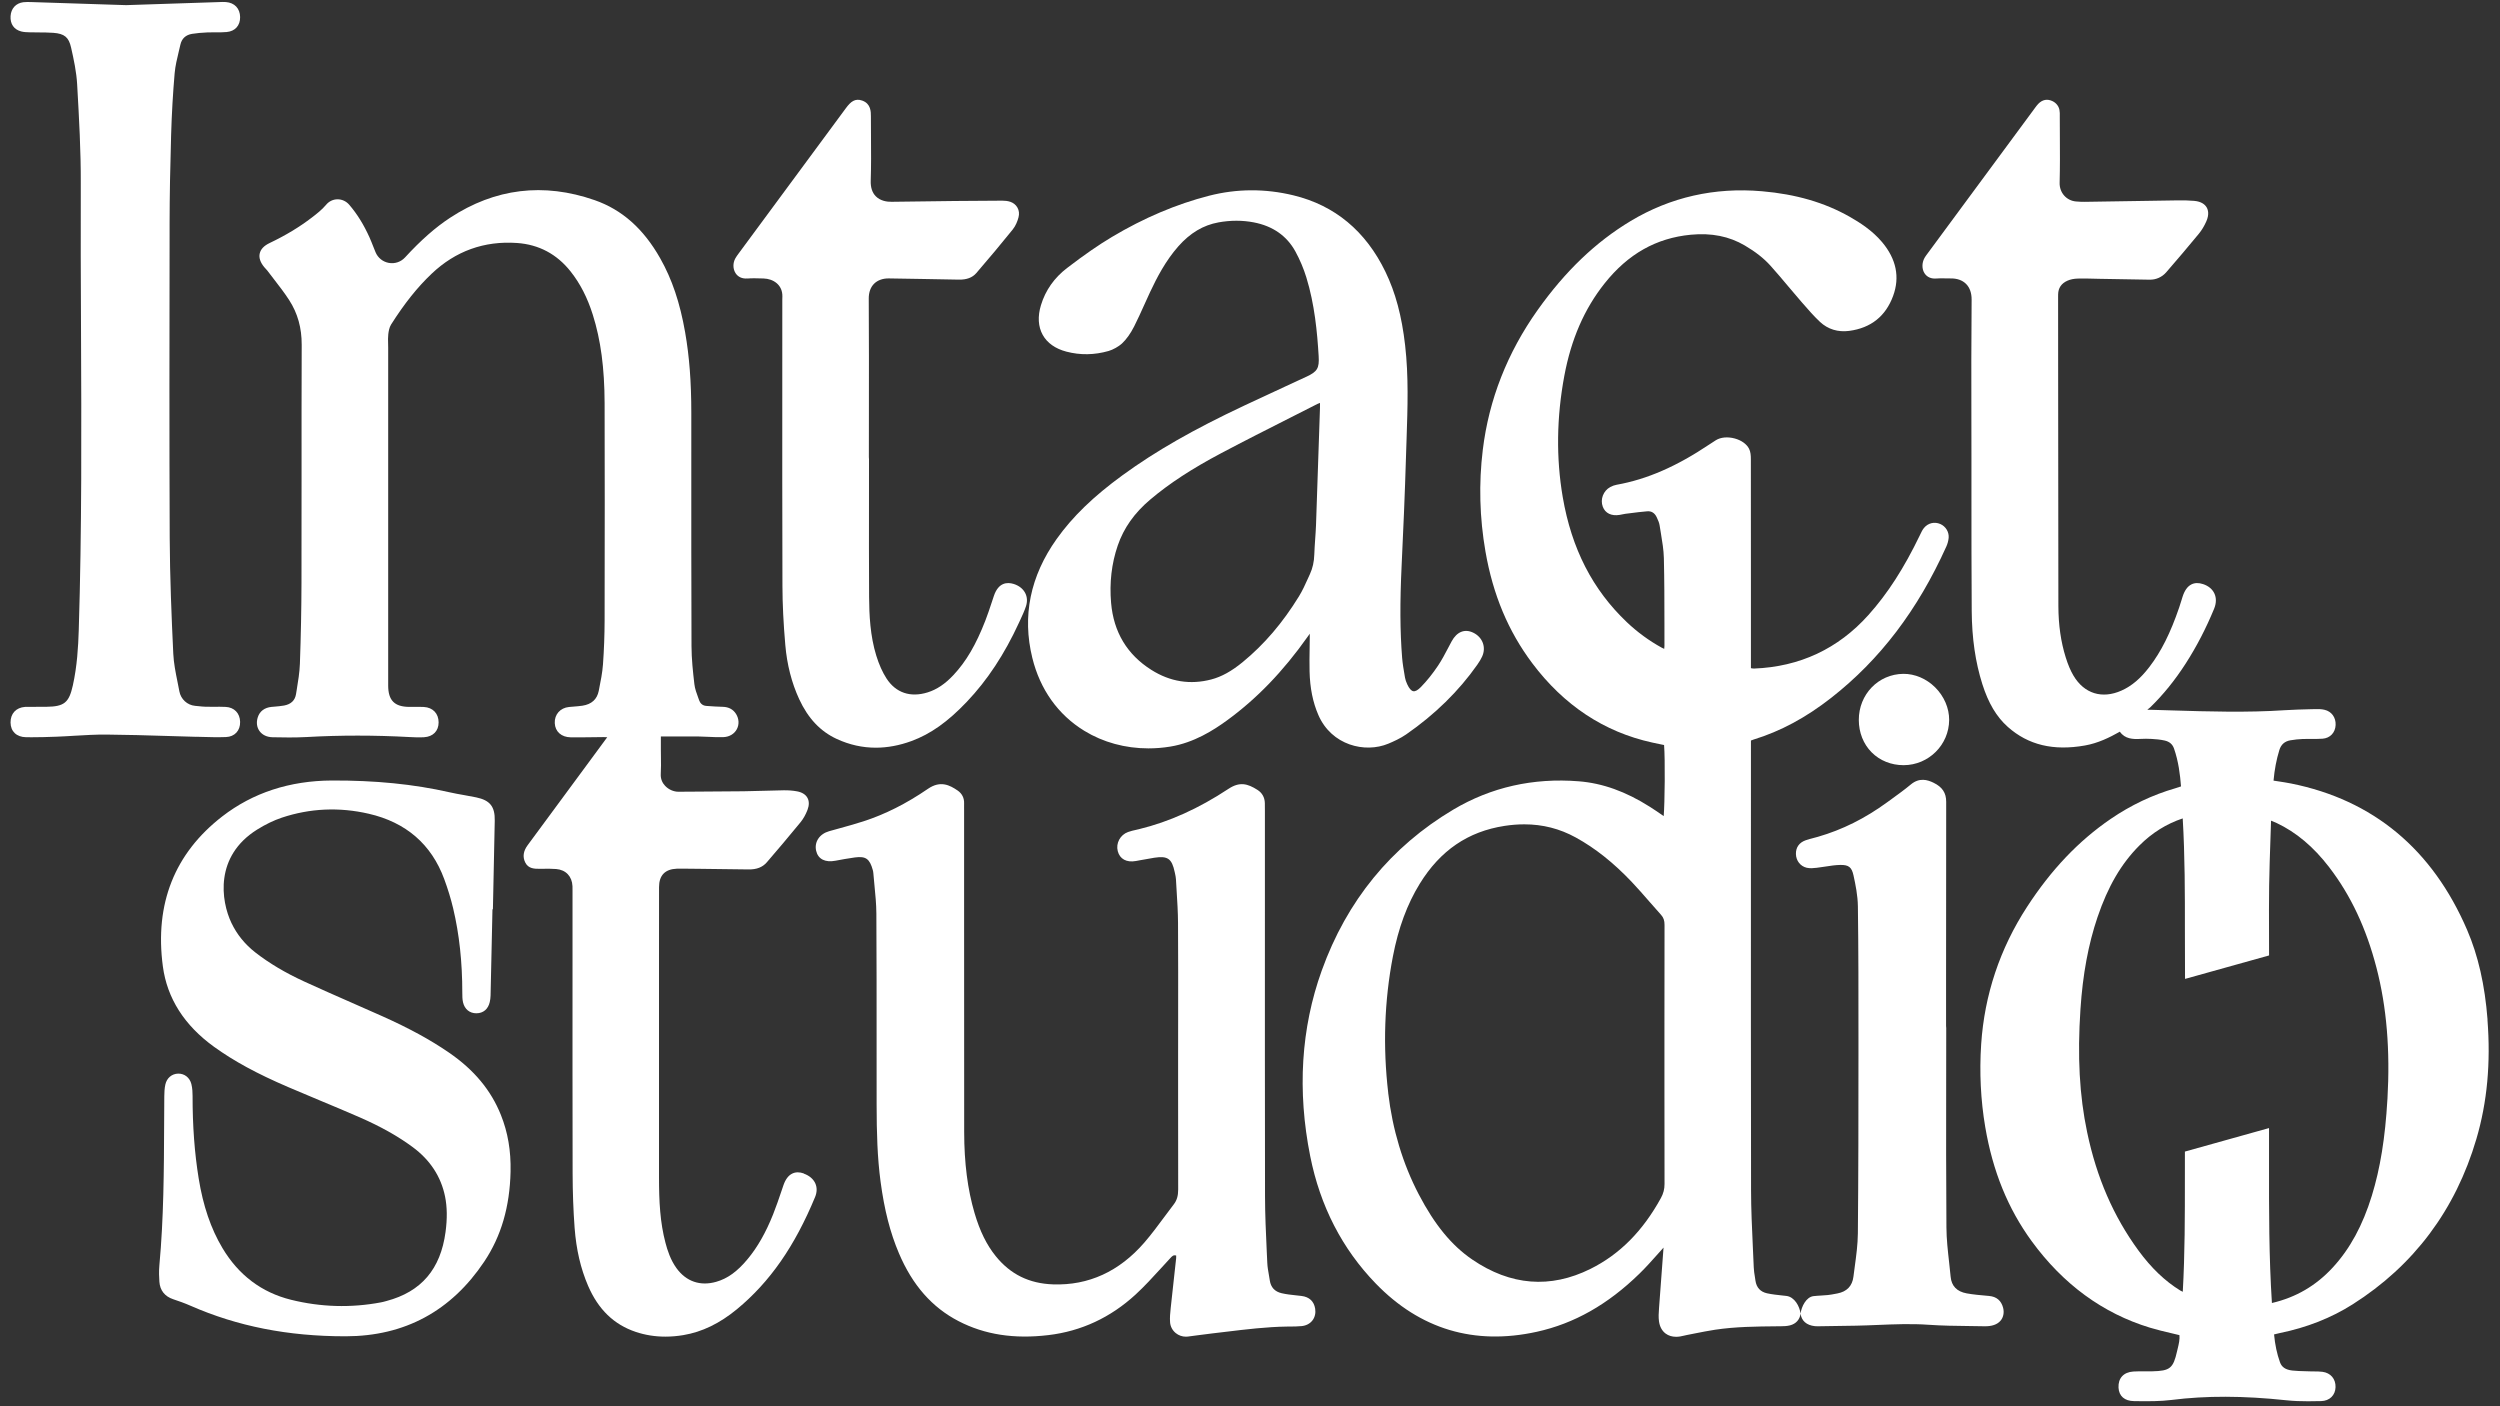
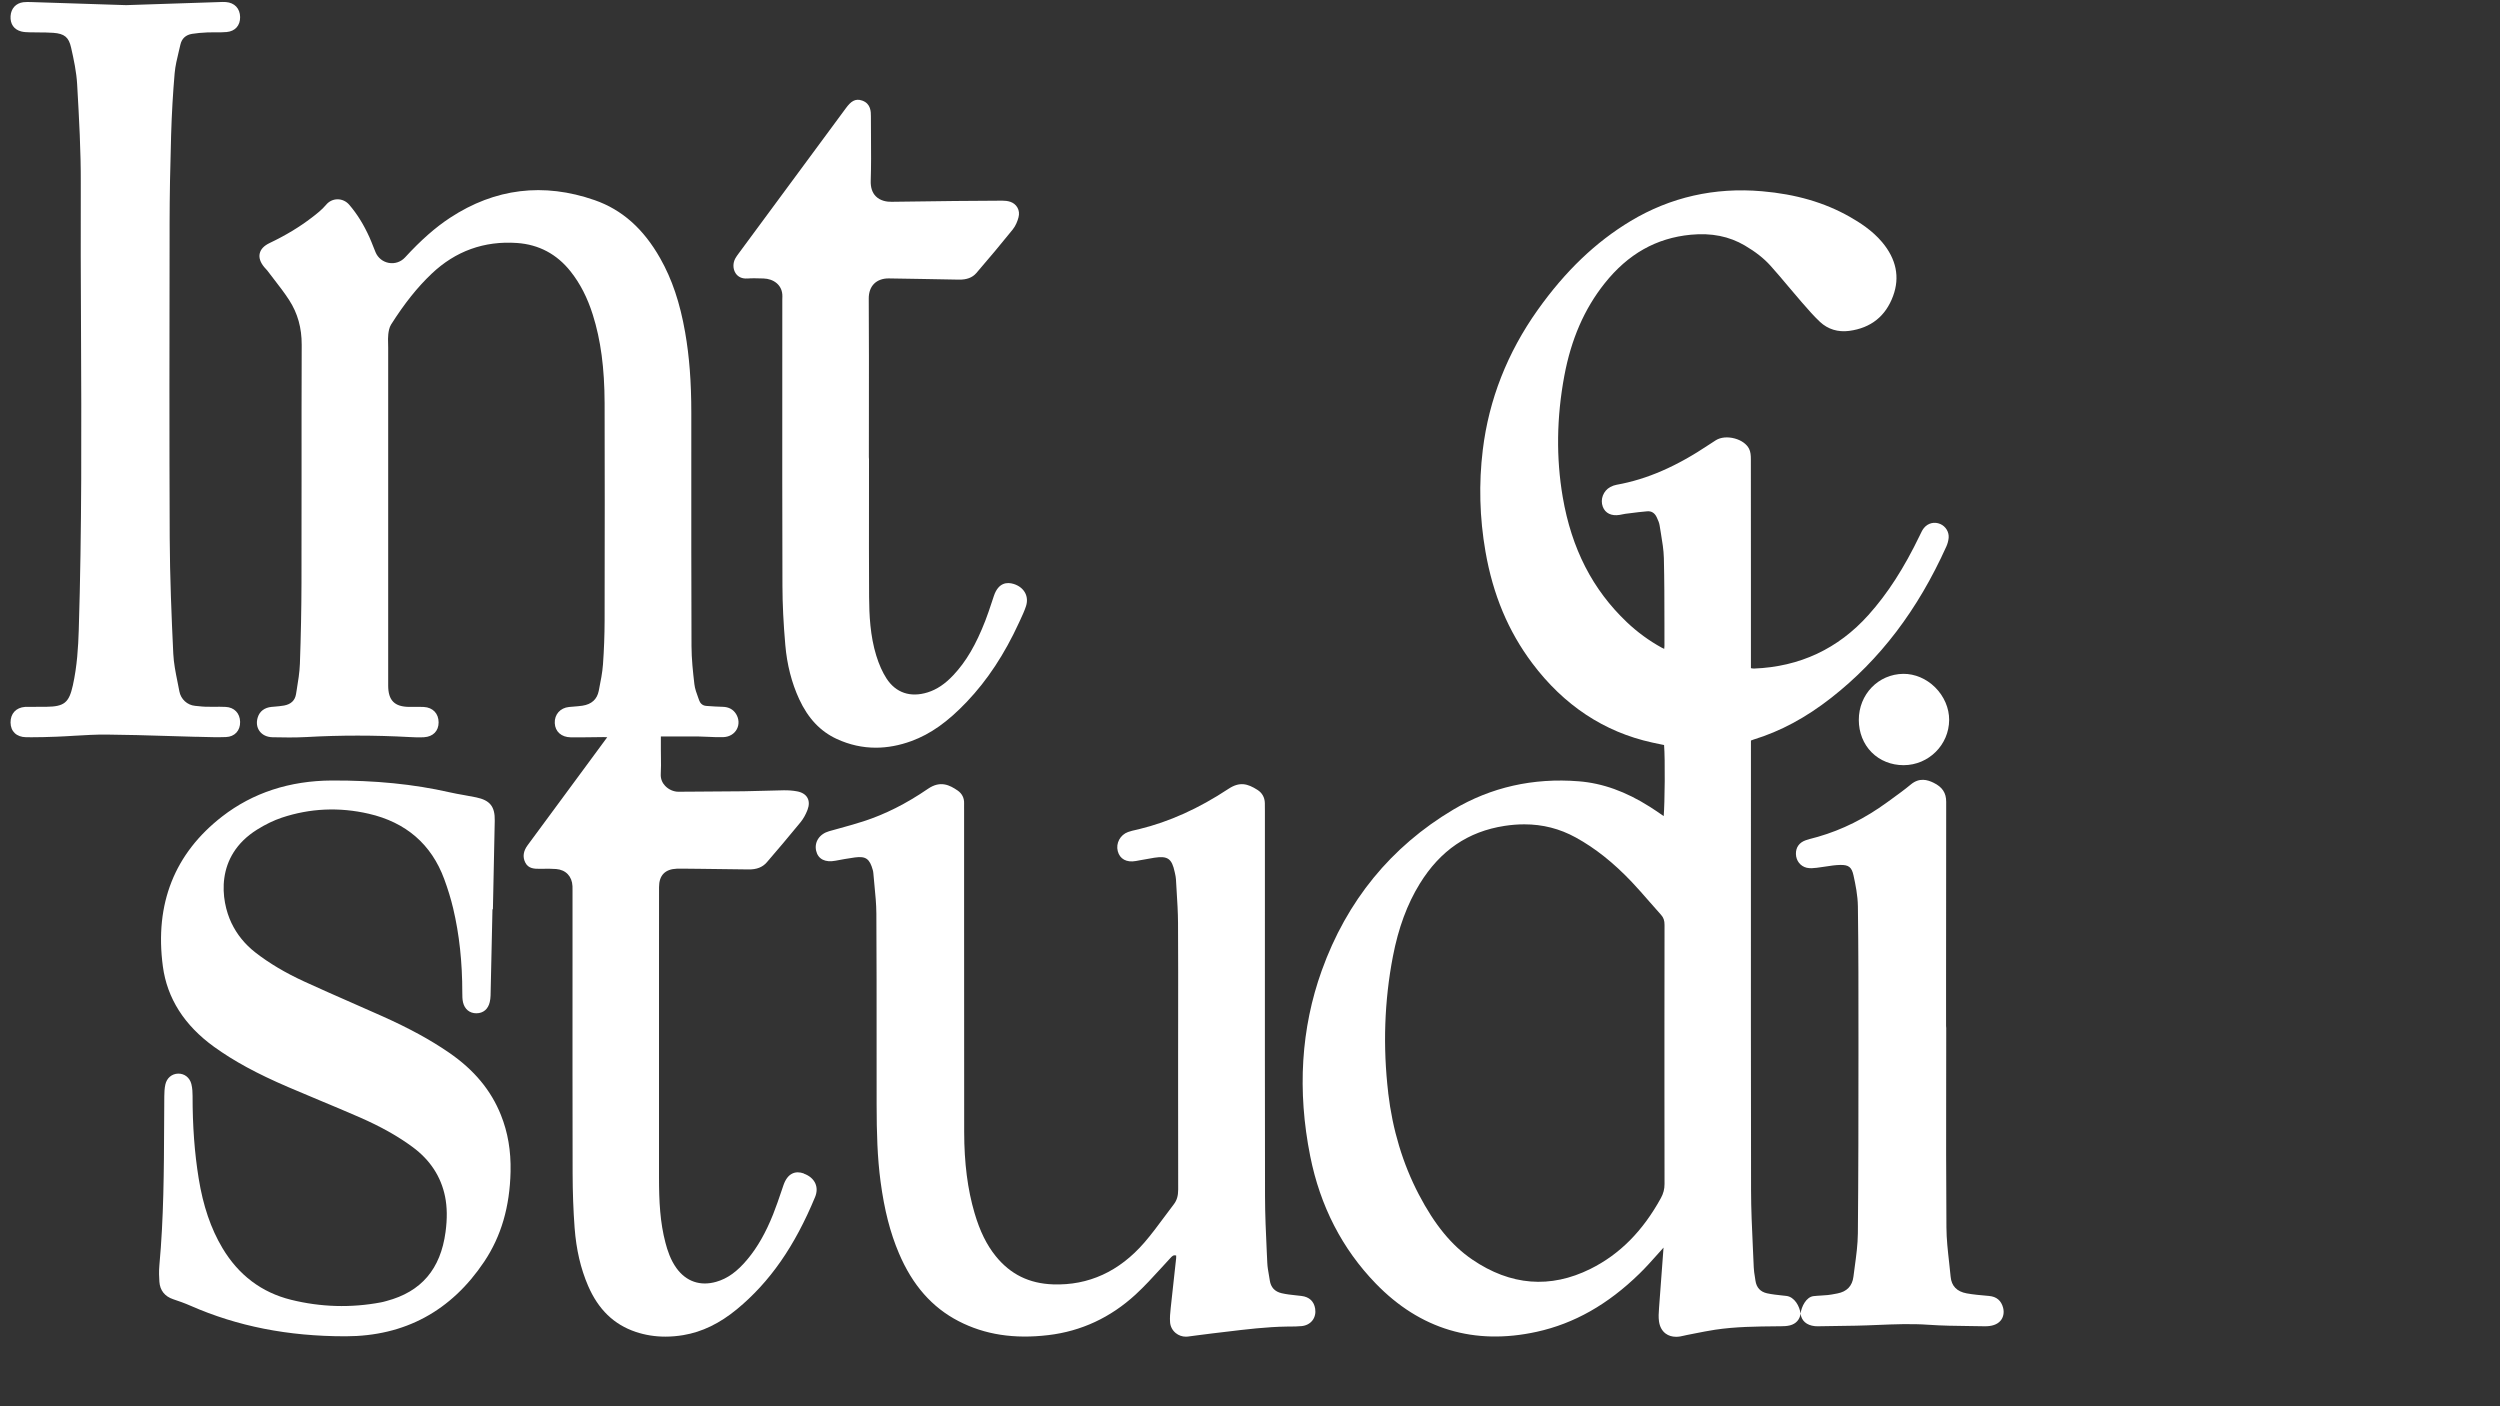
<svg xmlns="http://www.w3.org/2000/svg" fill="none" viewBox="0 0 128 72" height="72" width="128">
  <rect x="0" y="0" width="128" height="72" fill="#333333" stroke="none" />
-   <path fill="white" d="M127.362 52.201C127.225 50.43 126.883 48.929 126.317 47.613C124.539 43.48 121.506 40.957 117.302 40.115C117.079 40.071 116.859 40.037 116.627 40.002C116.553 39.991 116.479 39.98 116.405 39.968C116.455 39.401 116.554 38.887 116.703 38.402C116.791 38.117 116.977 37.954 117.27 37.903C117.483 37.867 117.697 37.843 117.908 37.836C118.048 37.83 118.193 37.832 118.333 37.833C118.524 37.834 118.724 37.836 118.92 37.821C119.301 37.792 119.568 37.511 119.584 37.119C119.6 36.731 119.376 36.425 119.014 36.341C118.854 36.304 118.689 36.302 118.562 36.306L118.301 36.312C117.865 36.323 117.413 36.335 116.969 36.363C115.048 36.49 113.093 36.431 111.201 36.373C110.853 36.362 110.504 36.352 110.156 36.342C110.133 36.342 110.111 36.342 110.087 36.343C110.034 36.346 109.989 36.347 109.943 36.327C109.994 36.296 110.045 36.262 110.091 36.217C110.762 35.565 111.356 34.83 111.909 33.971C112.467 33.103 112.955 32.16 113.362 31.169C113.478 30.887 113.483 30.616 113.377 30.387C113.273 30.163 113.072 29.996 112.793 29.905C112.566 29.83 112.365 29.837 112.196 29.924C111.994 30.028 111.846 30.239 111.743 30.568C111.727 30.62 111.711 30.671 111.695 30.723C111.656 30.849 111.616 30.978 111.574 31.103C111.124 32.419 110.652 33.36 110.045 34.153C109.595 34.74 109.144 35.122 108.624 35.356C107.63 35.801 106.71 35.517 106.163 34.594C106.014 34.344 105.884 34.039 105.766 33.661C105.515 32.861 105.392 31.997 105.389 31.019C105.38 27.057 105.378 23.03 105.377 19.135C105.377 17.822 105.376 16.508 105.375 15.194C105.375 15.172 105.375 15.149 105.376 15.127V15.079C105.38 14.746 105.542 14.508 105.859 14.369C106.002 14.306 106.183 14.269 106.379 14.263C106.638 14.254 106.904 14.261 107.161 14.268C107.274 14.271 107.386 14.275 107.498 14.276L108.27 14.289C108.867 14.298 109.463 14.308 110.059 14.32C110.389 14.326 110.694 14.189 110.907 13.945C111.494 13.27 112.059 12.602 112.587 11.96C112.73 11.786 112.856 11.577 112.962 11.338C113.119 10.983 113.058 10.748 112.979 10.615C112.899 10.482 112.724 10.316 112.338 10.284C112.085 10.263 111.815 10.255 111.513 10.259C110.604 10.272 109.696 10.287 108.787 10.302C108.106 10.312 107.424 10.324 106.743 10.334C106.61 10.336 106.467 10.33 106.29 10.315C105.799 10.272 105.439 9.861 105.453 9.358C105.474 8.565 105.47 7.76 105.465 6.981C105.464 6.66 105.461 6.34 105.461 6.019C105.461 5.993 105.461 5.968 105.461 5.943C105.463 5.841 105.465 5.736 105.444 5.63C105.409 5.439 105.278 5.272 105.095 5.182C104.827 5.05 104.572 5.097 104.359 5.317C104.293 5.385 104.239 5.46 104.185 5.533L104.157 5.572C102.337 8.036 100.519 10.501 98.7 12.967L98.669 13.009C98.624 13.069 98.577 13.132 98.537 13.202C98.395 13.455 98.394 13.773 98.536 13.992C98.663 14.188 98.88 14.284 99.147 14.259C99.293 14.246 99.44 14.249 99.595 14.253C99.686 14.255 99.781 14.258 99.875 14.256C100.2 14.251 100.472 14.347 100.661 14.535C100.851 14.723 100.95 15.003 100.947 15.343C100.927 17.383 100.931 19.457 100.935 21.463C100.936 22.112 100.937 22.763 100.938 23.412C100.938 24.028 100.938 24.643 100.938 25.26C100.938 27.235 100.938 29.278 100.952 31.287C100.962 32.681 101.14 33.904 101.496 35.028C101.807 36.006 102.222 36.703 102.802 37.219C103.844 38.145 105.136 38.455 106.749 38.169C107.417 38.051 108.003 37.764 108.537 37.462C108.797 37.84 109.213 37.853 109.589 37.832C109.778 37.821 109.973 37.822 110.167 37.833C110.37 37.845 110.607 37.864 110.83 37.915C111.075 37.97 111.231 38.103 111.308 38.321C111.539 38.98 111.622 39.667 111.668 40.264C111.652 40.269 111.637 40.274 111.62 40.28C111.536 40.309 111.457 40.337 111.378 40.359C110.215 40.694 109.101 41.223 108.068 41.929C106.424 43.053 105.024 44.525 103.787 46.428C102.395 48.568 101.604 50.936 101.436 53.463C101.341 54.9 101.411 56.327 101.644 57.702C102.029 59.969 102.806 61.881 104.022 63.548C105.632 65.755 107.669 67.244 110.074 67.976C110.43 68.085 110.8 68.172 111.157 68.256C111.301 68.289 111.444 68.323 111.588 68.359C111.609 68.583 111.557 68.804 111.501 69.036C111.488 69.086 111.477 69.136 111.465 69.186C111.27 70.057 111.104 70.191 110.2 70.211C110.077 70.213 109.952 70.212 109.83 70.212C109.633 70.21 109.428 70.209 109.225 70.222C108.726 70.256 108.444 70.565 108.468 71.049C108.491 71.482 108.781 71.733 109.265 71.737L109.415 71.739C109.997 71.745 110.599 71.751 111.188 71.677C112.948 71.455 114.865 71.46 117.05 71.693C117.424 71.734 117.804 71.745 118.168 71.745C118.401 71.745 118.627 71.74 118.842 71.736C119.272 71.727 119.569 71.44 119.58 71.022C119.591 70.6 119.329 70.292 118.912 70.237C118.771 70.219 118.628 70.218 118.49 70.217C118.421 70.217 118.351 70.217 118.282 70.214C118.194 70.211 118.107 70.209 118.018 70.206C117.802 70.201 117.577 70.195 117.362 70.171C117.02 70.13 116.826 70 116.735 69.748C116.582 69.324 116.482 68.856 116.432 68.323C116.446 68.32 116.459 68.316 116.473 68.313C116.56 68.291 116.643 68.27 116.724 68.253C118.106 67.972 119.362 67.477 120.456 66.782C123.594 64.792 125.725 61.942 126.792 58.312C127.345 56.429 127.53 54.431 127.358 52.206L127.362 52.201ZM122.235 56.288C122.123 58.252 121.869 59.819 121.438 61.22C120.97 62.74 120.318 63.94 119.444 64.889C118.58 65.828 117.558 66.425 116.322 66.714C116.169 64.34 116.172 62.022 116.174 59.57C116.174 59.018 116.176 58.465 116.174 57.91V57.757L111.867 58.961V59.049C111.866 59.477 111.866 59.905 111.866 60.333C111.866 62.23 111.868 64.189 111.758 66.139C111.71 66.118 111.668 66.098 111.632 66.076C110.843 65.589 110.143 64.919 109.491 64.029C108.209 62.277 107.349 60.296 106.862 57.972C106.467 56.094 106.359 54.093 106.519 51.676C106.637 49.887 106.923 48.344 107.393 46.958C107.928 45.382 108.609 44.217 109.537 43.289C110.185 42.641 110.912 42.186 111.755 41.902C111.869 43.828 111.868 45.779 111.867 47.666C111.867 48.419 111.867 49.198 111.873 49.968L111.875 50.12L116.176 48.919V48.831C116.176 48.474 116.175 48.12 116.174 47.764C116.171 46.971 116.169 46.151 116.18 45.345C116.192 44.553 116.219 43.773 116.247 42.948C116.257 42.642 116.268 42.332 116.278 42.018C116.287 42.022 116.296 42.025 116.304 42.029C116.406 42.07 116.486 42.102 116.564 42.138C117.572 42.616 118.452 43.357 119.255 44.403C120.359 45.842 121.151 47.525 121.676 49.55C122.198 51.56 122.381 53.763 122.237 56.284L122.235 56.288Z" />
  <path fill="white" d="M41.154 60.08C40.932 60.002 40.734 60.004 40.564 60.087C40.366 60.182 40.214 60.385 40.11 60.69C40.079 60.781 40.048 60.873 40.017 60.964C39.881 61.366 39.74 61.782 39.581 62.18C39.21 63.108 38.785 63.856 38.28 64.463C37.749 65.104 37.25 65.464 36.665 65.63C35.852 65.861 35.131 65.613 34.637 64.931C34.327 64.504 34.171 64.011 34.071 63.628C33.797 62.587 33.741 61.533 33.741 60.273V49.237C33.741 47.965 33.74 46.691 33.743 45.418C33.744 44.817 34.05 44.501 34.653 44.477C34.798 44.472 34.947 44.474 35.093 44.476L35.863 44.484C36.672 44.493 37.509 44.502 38.331 44.515C38.741 44.52 39.043 44.403 39.26 44.151C39.773 43.554 40.379 42.845 40.984 42.103C41.127 41.929 41.251 41.709 41.344 41.467C41.435 41.228 41.434 41.013 41.339 40.846C41.244 40.676 41.059 40.562 40.804 40.516C40.594 40.477 40.366 40.46 40.126 40.463C39.792 40.468 39.454 40.478 39.126 40.488C38.78 40.498 38.422 40.509 38.072 40.513C37.272 40.523 36.459 40.527 35.674 40.531C35.361 40.533 35.049 40.534 34.736 40.537H34.732C34.489 40.537 34.231 40.423 34.056 40.237C33.944 40.119 33.813 39.917 33.831 39.624C33.848 39.335 33.845 39.042 33.84 38.758C33.838 38.631 33.836 38.503 33.836 38.376V37.707C34.018 37.707 34.196 37.707 34.37 37.706C34.853 37.705 35.308 37.705 35.766 37.708C35.931 37.71 36.1 37.718 36.264 37.726C36.521 37.739 36.787 37.751 37.05 37.74C37.346 37.727 37.599 37.575 37.727 37.332C37.853 37.092 37.839 36.803 37.687 36.557C37.541 36.321 37.311 36.196 37.004 36.189C36.753 36.182 36.484 36.168 36.161 36.143C35.939 36.126 35.842 35.979 35.798 35.859C35.783 35.817 35.768 35.775 35.752 35.732C35.668 35.503 35.58 35.267 35.553 35.035C35.479 34.406 35.407 33.737 35.405 33.079C35.392 29.765 35.394 26.396 35.395 23.138V21.133C35.395 19.559 35.295 18.252 35.08 17.021C34.815 15.5 34.408 14.293 33.8 13.221C32.943 11.707 31.845 10.735 30.445 10.247C27.832 9.337 25.344 9.641 23.047 11.148C22.29 11.645 21.556 12.291 20.738 13.18C20.527 13.41 20.218 13.515 19.911 13.461C19.604 13.407 19.348 13.203 19.228 12.914C19.187 12.816 19.148 12.717 19.109 12.618C19.049 12.467 18.988 12.31 18.92 12.158C18.627 11.506 18.289 10.96 17.885 10.488C17.731 10.307 17.513 10.204 17.285 10.204H17.278C17.054 10.206 16.842 10.308 16.697 10.484C16.486 10.739 16.199 10.96 15.968 11.137C15.334 11.624 14.625 12.052 13.803 12.444C13.515 12.581 13.345 12.762 13.297 12.981C13.249 13.2 13.328 13.436 13.533 13.682C13.556 13.711 13.582 13.738 13.608 13.765C13.636 13.794 13.664 13.822 13.685 13.851C13.796 14 13.91 14.147 14.024 14.294C14.292 14.64 14.569 14.998 14.808 15.369C15.241 16.04 15.45 16.788 15.447 17.657C15.438 19.896 15.439 22.173 15.44 24.375C15.44 26.165 15.44 28.016 15.436 29.837C15.433 31.169 15.406 32.564 15.355 33.981C15.339 34.428 15.263 34.885 15.191 35.326L15.156 35.54C15.104 35.862 14.899 36.057 14.547 36.123C14.385 36.152 14.213 36.167 14.048 36.181C14 36.185 13.952 36.189 13.904 36.193C13.545 36.227 13.293 36.418 13.196 36.732C13.116 36.99 13.148 37.237 13.286 37.429C13.428 37.628 13.665 37.74 13.953 37.747C14.484 37.759 15.102 37.769 15.707 37.736C17.419 37.639 19.188 37.64 20.965 37.737C21.192 37.749 21.456 37.762 21.715 37.746C22.172 37.717 22.457 37.427 22.457 36.989C22.458 36.532 22.162 36.222 21.701 36.197C21.535 36.189 21.367 36.19 21.206 36.192C21.123 36.193 21.041 36.193 20.959 36.193C20.199 36.189 19.875 35.861 19.875 35.097V17.798C19.875 17.728 19.873 17.656 19.871 17.585C19.867 17.421 19.862 17.267 19.88 17.115C19.896 16.972 19.93 16.765 20.022 16.619C20.708 15.537 21.369 14.708 22.104 14.011C23.325 12.853 24.794 12.324 26.473 12.441C27.586 12.519 28.508 13.008 29.211 13.894C29.704 14.515 30.077 15.242 30.353 16.12C30.759 17.407 30.95 18.843 30.956 20.64C30.965 23.836 30.965 27.269 30.956 31.772C30.954 32.522 30.926 33.276 30.873 34.011C30.842 34.442 30.754 34.881 30.669 35.305L30.656 35.372C30.57 35.805 30.289 36.061 29.819 36.132C29.671 36.154 29.517 36.166 29.368 36.178C29.29 36.184 29.211 36.19 29.133 36.198C28.685 36.242 28.385 36.58 28.404 37.022C28.422 37.459 28.744 37.745 29.223 37.751C29.587 37.756 29.955 37.751 30.312 37.746C30.506 37.743 30.699 37.74 30.892 37.739C30.956 37.739 31.019 37.742 31.091 37.746C31.091 37.746 31.089 37.748 31.088 37.749C30.752 38.208 30.414 38.665 30.076 39.123L29.125 40.413C28.423 41.366 27.72 42.32 27.016 43.273C26.794 43.573 26.751 43.869 26.889 44.153C27.049 44.484 27.369 44.483 27.631 44.483C27.698 44.483 27.766 44.482 27.832 44.481C28.044 44.479 28.263 44.477 28.474 44.494C28.97 44.533 29.29 44.87 29.311 45.373C29.314 45.451 29.313 45.533 29.313 45.612C29.313 45.647 29.313 45.683 29.313 45.718C29.313 46.963 29.313 48.209 29.313 49.454C29.312 52.933 29.31 56.53 29.318 60.069C29.32 61.043 29.355 61.984 29.42 62.865C29.504 63.98 29.73 64.951 30.11 65.833C30.634 67.047 31.434 67.82 32.555 68.195C33.036 68.356 33.543 68.436 34.068 68.436C34.368 68.436 34.674 68.41 34.986 68.358C35.946 68.197 36.845 67.762 37.732 67.031C39.414 65.642 40.686 63.817 41.733 61.286C41.834 61.042 41.838 60.801 41.744 60.59C41.644 60.366 41.435 60.188 41.154 60.089L41.154 60.08Z" />
  <path fill="white" d="M66.639 66.353C66.549 66.343 66.459 66.333 66.369 66.323C66.119 66.297 65.861 66.269 65.617 66.212C65.27 66.131 65.066 65.912 65.014 65.562C65 65.467 64.983 65.373 64.967 65.278C64.931 65.073 64.893 64.861 64.885 64.655C64.876 64.463 64.868 64.271 64.858 64.078C64.815 63.151 64.771 62.192 64.769 61.251C64.761 56.387 64.762 51.443 64.763 46.661C64.763 44.957 64.763 43.252 64.763 41.548V41.53C64.763 41.393 64.763 41.256 64.76 41.119C64.753 40.828 64.622 40.593 64.379 40.44C63.876 40.121 63.472 40.01 62.898 40.389C61.363 41.401 59.869 42.074 58.33 42.45C58.279 42.462 58.228 42.474 58.176 42.486C58.037 42.517 57.894 42.549 57.756 42.599C57.355 42.743 57.124 43.173 57.229 43.578C57.333 43.982 57.68 44.171 58.157 44.084L58.355 44.047C58.601 44.002 58.856 43.954 59.107 43.915C59.786 43.812 59.999 43.962 60.144 44.646L60.159 44.714C60.181 44.816 60.202 44.913 60.208 45.01C60.218 45.207 60.231 45.405 60.243 45.603C60.277 46.143 60.312 46.702 60.315 47.25C60.325 48.926 60.323 50.631 60.321 52.279C60.321 52.929 60.319 53.579 60.319 54.23V55.853C60.319 57.507 60.318 59.218 60.323 60.902C60.324 61.224 60.255 61.459 60.097 61.663C59.929 61.881 59.762 62.106 59.601 62.324C59.279 62.759 58.946 63.208 58.589 63.621C57.307 65.101 55.734 65.822 53.919 65.76C52.693 65.718 51.732 65.245 50.981 64.314C50.513 63.734 50.169 63.033 49.897 62.108C49.542 60.902 49.368 59.547 49.366 57.965C49.36 53.964 49.361 49.895 49.362 45.961C49.362 44.467 49.362 42.974 49.362 41.48C49.362 41.443 49.362 41.404 49.361 41.366C49.361 41.29 49.36 41.211 49.362 41.135C49.372 40.858 49.256 40.628 49.027 40.472C48.63 40.201 48.152 39.948 47.512 40.387C46.401 41.148 45.315 41.695 44.195 42.056C43.786 42.188 43.363 42.305 42.953 42.418C42.786 42.464 42.617 42.511 42.45 42.558C41.956 42.698 41.683 43.111 41.787 43.562C41.885 43.987 42.247 44.172 42.782 44.068C43.054 44.016 43.411 43.95 43.769 43.901C44.33 43.827 44.528 43.967 44.689 44.553C44.702 44.598 44.71 44.647 44.715 44.703C44.732 44.91 44.752 45.121 44.772 45.324C44.819 45.799 44.867 46.29 44.87 46.77C44.883 49.051 44.883 51.371 44.882 53.615C44.882 54.591 44.882 55.567 44.883 56.544C44.885 58.016 44.92 59.253 45.086 60.506C45.279 61.949 45.576 63.111 46.024 64.165C46.719 65.802 47.721 66.941 49.084 67.645C50.419 68.334 51.923 68.568 53.681 68.357C55.36 68.157 56.859 67.459 58.138 66.284C58.6 65.859 59.03 65.387 59.447 64.931C59.591 64.772 59.736 64.614 59.882 64.457L59.909 64.428C60.018 64.309 60.08 64.241 60.221 64.285C60.222 64.333 60.223 64.378 60.219 64.42C60.184 64.741 60.149 65.063 60.113 65.385C60.055 65.902 59.996 66.436 59.941 66.962L59.938 66.993C59.914 67.225 59.889 67.465 59.908 67.703C59.925 67.92 60.029 68.117 60.2 68.255C60.346 68.374 60.53 68.438 60.717 68.438C60.75 68.438 60.784 68.436 60.818 68.432C60.99 68.41 61.162 68.388 61.334 68.364C61.582 68.331 61.838 68.297 62.09 68.268C62.321 68.242 62.551 68.214 62.781 68.186C63.801 68.062 64.855 67.935 65.899 67.92C65.952 67.92 66.005 67.92 66.058 67.919C66.25 67.917 66.449 67.916 66.646 67.896C66.876 67.873 67.072 67.77 67.198 67.605C67.323 67.442 67.372 67.23 67.337 67.006C67.276 66.626 67.034 66.401 66.637 66.353L66.639 66.353Z" />
-   <path fill="white" d="M66.879 19.291C66.505 19.465 66.131 19.638 65.757 19.811C65.087 20.121 64.395 20.441 63.716 20.761C61.105 21.989 59.182 23.089 57.482 24.326C55.988 25.413 54.913 26.453 54.098 27.6C52.748 29.498 52.33 31.545 52.854 33.682C53.252 35.301 54.171 36.592 55.514 37.416C56.481 38.009 57.618 38.317 58.8 38.317C59.171 38.317 59.546 38.287 59.922 38.225C61.137 38.027 62.146 37.375 62.798 36.902C64.335 35.788 65.694 34.38 66.953 32.598L67.06 32.447C67.06 32.507 67.06 32.567 67.06 32.627C67.059 32.809 67.056 32.992 67.053 33.174C67.047 33.568 67.04 33.974 67.05 34.376C67.07 35.229 67.218 35.959 67.5 36.608C68.173 38.159 69.885 38.577 71.086 38.075C71.352 37.963 71.696 37.809 71.998 37.6C73.465 36.584 74.689 35.385 75.636 34.036C75.749 33.874 75.826 33.745 75.884 33.618C76.103 33.142 75.911 32.626 75.429 32.393C74.994 32.183 74.591 32.345 74.324 32.837C74.26 32.954 74.198 33.073 74.136 33.191C73.98 33.489 73.818 33.797 73.63 34.078C73.354 34.491 73.058 34.861 72.749 35.177C72.594 35.336 72.465 35.408 72.361 35.39C72.256 35.372 72.151 35.254 72.052 35.039C71.993 34.912 71.956 34.802 71.938 34.703L71.921 34.605C71.869 34.302 71.814 33.987 71.789 33.679C71.681 32.319 71.673 30.865 71.763 28.961C71.842 27.291 71.931 25.31 71.99 23.281C71.999 22.999 72.008 22.717 72.018 22.435C72.07 20.876 72.125 19.264 71.942 17.676C71.77 16.175 71.449 14.979 70.934 13.915C69.926 11.831 68.341 10.514 66.223 10.001C64.779 9.651 63.327 9.658 61.907 10.021C60.236 10.449 58.563 11.158 56.935 12.13C56.241 12.544 55.531 13.036 54.632 13.723C53.977 14.226 53.527 14.865 53.297 15.624C53.121 16.201 53.153 16.727 53.388 17.148C53.617 17.56 54.035 17.856 54.597 18.003C55.307 18.19 56.035 18.179 56.762 17.97C56.982 17.907 57.279 17.741 57.44 17.592C57.671 17.376 57.883 17.08 58.069 16.712C58.254 16.346 58.424 15.968 58.589 15.602C58.685 15.388 58.785 15.167 58.886 14.951C59.235 14.209 59.679 13.351 60.33 12.613C60.934 11.929 61.607 11.528 62.387 11.386C63.007 11.274 63.616 11.274 64.195 11.386C65.169 11.574 65.886 12.076 66.325 12.877C66.556 13.3 66.745 13.748 66.886 14.207C67.31 15.586 67.442 17.013 67.515 18.228C67.553 18.857 67.451 19.026 66.879 19.293V19.291ZM58.891 25.579C59.866 24.754 61.023 23.998 62.531 23.2C63.709 22.576 64.919 21.965 66.089 21.373C66.546 21.141 67.004 20.91 67.462 20.677C67.496 20.659 67.536 20.645 67.584 20.63C67.584 20.721 67.586 20.8 67.583 20.878L67.542 22.098C67.491 23.666 67.438 25.288 67.38 26.883C67.371 27.123 67.354 27.368 67.337 27.606C67.32 27.863 67.3 28.129 67.292 28.392C67.281 28.763 67.208 29.092 67.067 29.397C67.035 29.469 67.002 29.541 66.969 29.613C66.83 29.922 66.686 30.241 66.509 30.529C65.67 31.894 64.726 32.997 63.624 33.901C63.054 34.368 62.543 34.65 62.017 34.788C60.943 35.07 59.911 34.906 58.949 34.298C57.71 33.516 57.016 32.362 56.888 30.869C56.799 29.837 56.913 28.851 57.227 27.935C57.535 27.035 58.08 26.265 58.892 25.578L58.891 25.579Z" />
  <path fill="white" d="M22.992 53.896C22.042 53.242 20.957 52.65 19.576 52.031C19.042 51.792 18.498 51.553 17.971 51.322C17.184 50.976 16.37 50.619 15.577 50.254C14.601 49.805 13.782 49.317 13.073 48.765C12.54 48.349 12.129 47.841 11.849 47.254C11.31 46.12 10.98 43.839 13.166 42.474C13.596 42.206 14.021 42.001 14.427 41.865C15.869 41.383 17.367 41.315 18.877 41.663C20.787 42.102 22.089 43.228 22.745 45.011C22.933 45.519 23.087 46.025 23.203 46.514C23.517 47.84 23.67 49.251 23.67 50.835C23.67 50.994 23.67 51.158 23.707 51.319C23.789 51.671 24.043 51.88 24.389 51.88C24.392 51.88 24.396 51.88 24.399 51.88C24.746 51.876 24.993 51.667 25.076 51.304C25.1 51.2 25.113 51.089 25.117 50.974C25.145 49.734 25.172 48.493 25.199 47.253L25.214 46.555H25.237L25.266 45.163C25.287 44.116 25.308 43.067 25.331 42.019C25.346 41.298 25.09 40.974 24.383 40.826C24.176 40.783 23.965 40.745 23.761 40.709C23.515 40.666 23.261 40.621 23.016 40.565C21.179 40.147 19.209 39.953 16.986 39.962C14.829 39.973 12.944 40.591 11.383 41.798C8.937 43.691 7.912 46.274 8.338 49.476C8.556 51.111 9.437 52.497 10.957 53.595C11.978 54.331 13.148 54.968 14.751 55.657C15.293 55.89 15.845 56.12 16.38 56.344C17.052 56.624 17.747 56.914 18.425 57.211C19.495 57.68 20.381 58.177 21.133 58.734C22.024 59.392 22.579 60.243 22.787 61.262C22.895 61.797 22.904 62.39 22.812 63.076C22.558 64.98 21.571 66.136 19.793 66.61L19.745 66.623C19.661 66.646 19.581 66.668 19.5 66.682C17.97 66.971 16.422 66.926 14.899 66.548C13.395 66.175 12.214 65.284 11.389 63.9C10.797 62.908 10.399 61.741 10.172 60.334C9.96 59.026 9.858 57.642 9.86 56.105C9.86 55.95 9.853 55.721 9.798 55.502C9.713 55.171 9.447 54.965 9.122 54.969C8.796 54.977 8.539 55.196 8.466 55.527C8.421 55.729 8.414 55.944 8.412 56.127C8.409 56.589 8.407 57.05 8.404 57.512C8.394 59.903 8.383 62.375 8.159 64.797C8.131 65.099 8.146 65.401 8.161 65.629C8.192 66.068 8.436 66.377 8.869 66.521C9.138 66.611 9.455 66.721 9.76 66.856C12.153 67.906 14.74 68.418 17.668 68.418H17.71C20.719 68.413 23.102 67.126 24.793 64.595C25.662 63.294 26.102 61.786 26.141 59.982C26.164 58.923 26.003 57.977 25.648 57.091C25.142 55.822 24.273 54.777 22.993 53.897L22.992 53.896Z" />
  <path fill="white" d="M10.052 37.722L10.309 37.729C10.723 37.741 11.15 37.753 11.571 37.737C12.015 37.721 12.306 37.407 12.294 36.958C12.284 36.515 11.993 36.215 11.555 36.194C11.358 36.184 11.16 36.186 10.967 36.187C10.828 36.188 10.684 36.19 10.543 36.186C10.411 36.182 10.275 36.169 10.143 36.154C10.091 36.149 10.039 36.144 9.987 36.139C9.588 36.102 9.258 35.798 9.184 35.399C9.154 35.235 9.121 35.07 9.087 34.906C8.992 34.435 8.894 33.947 8.872 33.47C8.782 31.574 8.699 29.544 8.689 27.545C8.667 22.407 8.675 17.184 8.683 12.132V11.447C8.686 10.028 8.712 8.546 8.761 6.914C8.793 5.818 8.855 4.752 8.942 3.748C8.975 3.376 9.066 2.999 9.154 2.634C9.182 2.517 9.21 2.402 9.236 2.285C9.308 1.972 9.51 1.786 9.837 1.733C10.063 1.697 10.315 1.673 10.631 1.659C10.764 1.653 10.901 1.654 11.034 1.655C11.221 1.657 11.414 1.658 11.606 1.64C12.037 1.601 12.301 1.307 12.294 0.874C12.288 0.433 12.008 0.138 11.564 0.105C11.458 0.097 11.351 0.101 11.249 0.105L11.202 0.107C9.96 0.147 8.718 0.188 7.485 0.229L6.461 0.263L5.553 0.234C4.241 0.19 2.939 0.148 1.636 0.107H1.609C1.473 0.101 1.332 0.097 1.192 0.114C0.814 0.163 0.565 0.434 0.541 0.824C0.516 1.229 0.716 1.515 1.089 1.611C1.23 1.647 1.373 1.65 1.512 1.654H1.536C1.683 1.659 1.83 1.66 1.976 1.66C2.225 1.661 2.482 1.663 2.732 1.681C3.3 1.724 3.519 1.906 3.638 2.428C3.782 3.063 3.914 3.685 3.95 4.316L3.957 4.445C4.049 6.065 4.143 7.74 4.136 9.386C4.126 11.88 4.137 14.417 4.148 16.869C4.17 21.917 4.192 27.135 4.032 32.266C4.006 33.11 3.949 34.106 3.73 35.092C3.531 35.981 3.29 36.176 2.375 36.188C2.187 36.19 1.999 36.19 1.81 36.19C1.715 36.19 1.618 36.19 1.523 36.19C1.5 36.189 1.48 36.19 1.459 36.19C1.402 36.19 1.342 36.188 1.282 36.193C0.819 36.228 0.535 36.536 0.54 36.997C0.546 37.452 0.85 37.738 1.334 37.745C1.431 37.746 1.529 37.747 1.63 37.747C1.997 37.747 2.399 37.738 2.891 37.719C3.199 37.708 3.512 37.689 3.815 37.67C4.349 37.639 4.901 37.606 5.443 37.61C6.477 37.618 7.529 37.65 8.546 37.681C9.049 37.697 9.551 37.712 10.053 37.725L10.052 37.722Z" />
  <path fill="white" d="M38.261 14.26C38.505 14.241 38.757 14.248 39.001 14.256L39.102 14.259C39.573 14.273 40.073 14.569 40.058 15.186L40.056 15.242C40.055 15.278 40.054 15.314 40.054 15.35C40.054 16.68 40.054 18.01 40.053 19.341C40.051 22.834 40.05 26.446 40.061 29.997C40.064 30.924 40.111 31.914 40.208 33.025C40.294 34.029 40.533 34.96 40.916 35.792C41.372 36.78 42.004 37.449 42.847 37.837C43.492 38.134 44.158 38.282 44.841 38.282C45.44 38.282 46.05 38.168 46.669 37.941C47.649 37.58 48.523 36.96 49.502 35.931C50.555 34.824 51.43 33.496 52.177 31.871L52.237 31.741C52.342 31.515 52.451 31.281 52.53 31.039C52.608 30.799 52.595 30.565 52.49 30.362C52.379 30.147 52.171 29.983 51.903 29.899C51.57 29.796 51.123 29.817 50.889 30.504C50.848 30.625 50.807 30.746 50.768 30.867C50.668 31.169 50.565 31.48 50.448 31.78C49.969 33.013 49.465 33.872 48.813 34.566C48.385 35.022 47.965 35.303 47.493 35.451C46.611 35.725 45.863 35.471 45.388 34.736C45.183 34.418 45.007 34.026 44.866 33.571C44.552 32.556 44.504 31.487 44.498 30.576C44.488 28.903 44.49 27.202 44.492 25.558C44.493 24.878 44.493 24.197 44.493 23.517L44.486 23.401C44.486 22.685 44.487 21.97 44.488 21.255C44.49 19.301 44.493 17.281 44.48 15.293C44.477 14.971 44.573 14.705 44.756 14.524C44.937 14.345 45.208 14.249 45.514 14.255C45.721 14.259 45.928 14.262 46.134 14.265L47.217 14.283C47.839 14.293 48.46 14.304 49.082 14.317C49.49 14.326 49.784 14.216 49.986 13.983C50.636 13.23 51.264 12.479 51.851 11.751C52.011 11.553 52.101 11.305 52.147 11.13C52.195 10.953 52.176 10.776 52.094 10.631C51.911 10.309 51.562 10.276 51.314 10.274C50.648 10.277 49.767 10.281 48.87 10.291C48.327 10.298 47.783 10.305 47.239 10.312C46.71 10.319 46.181 10.327 45.651 10.332C45.412 10.337 45.073 10.287 44.838 10.047C44.656 9.861 44.57 9.594 44.581 9.254C44.605 8.509 44.601 7.753 44.595 7.021C44.593 6.665 44.59 6.31 44.59 5.953C44.59 5.728 44.592 5.308 44.146 5.15C43.783 5.021 43.559 5.201 43.314 5.532C41.487 8.007 39.66 10.482 37.833 12.958L37.82 12.975C37.762 13.055 37.701 13.136 37.651 13.225C37.517 13.462 37.52 13.766 37.659 13.984C37.785 14.181 37.999 14.278 38.262 14.258L38.261 14.26Z" />
  <path fill="white" d="M101.838 66.352L101.757 66.345C101.406 66.314 101.044 66.284 100.696 66.221C100.194 66.13 99.917 65.845 99.873 65.374C99.85 65.126 99.822 64.876 99.795 64.633C99.729 64.044 99.66 63.436 99.657 62.84C99.638 60.358 99.641 57.835 99.644 55.395C99.645 54.477 99.647 53.561 99.647 52.643L99.639 52.527V49.999C99.639 47.066 99.638 44.033 99.645 41.051C99.646 40.596 99.447 40.295 98.999 40.077C98.688 39.925 98.273 39.799 97.833 40.166C97.521 40.426 97.184 40.669 96.859 40.905C96.783 40.96 96.707 41.015 96.632 41.07C95.489 41.904 94.328 42.483 93.082 42.843C93.01 42.864 92.936 42.882 92.863 42.902C92.724 42.937 92.58 42.975 92.441 43.025C92.118 43.142 91.943 43.391 91.951 43.725C91.959 44.072 92.182 44.355 92.506 44.43C92.677 44.469 92.863 44.449 93.026 44.43L93.037 44.428C93.184 44.412 93.332 44.389 93.475 44.366C93.719 44.328 93.971 44.289 94.216 44.285C94.653 44.276 94.806 44.397 94.899 44.818C95.004 45.295 95.116 45.851 95.124 46.4C95.155 48.64 95.154 50.91 95.153 53.105V54.061C95.153 57.039 95.151 60.118 95.123 63.145C95.118 63.716 95.039 64.3 94.962 64.864C94.94 65.031 94.917 65.198 94.896 65.365C94.837 65.843 94.56 66.132 94.072 66.225L93.991 66.24C93.858 66.266 93.72 66.292 93.586 66.306C93.475 66.318 93.36 66.324 93.25 66.331C93.12 66.339 92.984 66.346 92.85 66.362C92.48 66.406 92.233 66.896 92.189 67.259C92.143 66.883 91.881 66.4 91.46 66.351C91.386 66.343 91.312 66.335 91.238 66.327C90.985 66.3 90.724 66.272 90.476 66.218C90.132 66.143 89.931 65.924 89.879 65.569C89.871 65.507 89.861 65.444 89.851 65.382C89.823 65.212 89.798 65.052 89.792 64.889C89.778 64.538 89.761 64.187 89.745 63.837C89.701 62.888 89.656 61.906 89.654 60.941C89.644 55.29 89.646 49.544 89.647 43.987C89.647 42.075 89.648 40.162 89.648 38.249V37.916C89.654 37.914 89.66 37.912 89.665 37.909C89.712 37.891 89.748 37.876 89.783 37.865C91.165 37.441 92.465 36.742 93.759 35.728C96.256 33.773 98.183 31.239 99.651 27.985C99.716 27.842 99.757 27.688 99.771 27.54C99.798 27.243 99.623 26.951 99.345 26.83C99.044 26.699 98.716 26.778 98.507 27.032C98.428 27.129 98.375 27.24 98.324 27.348L98.304 27.39C97.487 29.088 96.647 30.391 95.664 31.488C94.115 33.217 92.146 34.139 89.811 34.23C89.767 34.231 89.719 34.224 89.657 34.213C89.654 34.213 89.65 34.213 89.647 34.212V29.452C89.647 27.505 89.647 25.492 89.644 23.513C89.644 23.325 89.632 23.131 89.551 22.974C89.427 22.734 89.159 22.543 88.818 22.45C88.458 22.352 88.098 22.386 87.854 22.538C87.742 22.609 87.632 22.68 87.526 22.751C85.837 23.884 84.327 24.541 82.771 24.82C82.665 24.839 82.553 24.878 82.447 24.936C82.09 25.127 81.921 25.57 82.063 25.944C82.188 26.278 82.503 26.431 82.923 26.363C82.97 26.355 83.016 26.346 83.062 26.336C83.118 26.324 83.172 26.313 83.224 26.306L83.443 26.279C83.734 26.241 84.037 26.203 84.334 26.179C84.559 26.159 84.726 26.266 84.83 26.497C84.9 26.648 84.954 26.774 84.973 26.904C84.994 27.039 85.017 27.175 85.039 27.311C85.108 27.727 85.18 28.156 85.19 28.576C85.217 29.686 85.218 30.816 85.219 31.909C85.219 32.297 85.219 32.685 85.22 33.072C85.22 33.118 85.215 33.167 85.208 33.222C85.159 33.201 85.119 33.183 85.082 33.162C84.432 32.805 83.831 32.365 83.295 31.856C81.539 30.188 80.465 28.093 80.012 25.451C79.67 23.454 79.697 21.366 80.093 19.244C80.444 17.364 81.118 15.816 82.155 14.511C83.354 13.003 84.798 12.188 86.568 12.018C87.627 11.917 88.532 12.098 89.337 12.571C89.882 12.892 90.31 13.228 90.645 13.6C90.959 13.949 91.268 14.316 91.566 14.671C91.775 14.918 91.99 15.175 92.206 15.423L92.295 15.525C92.576 15.849 92.868 16.185 93.187 16.484C93.591 16.86 94.108 17.018 94.682 16.941C95.792 16.792 96.548 16.189 96.928 15.15C97.28 14.189 97.091 13.264 96.366 12.4C95.855 11.792 95.203 11.382 94.692 11.092C93.409 10.367 91.944 9.941 90.215 9.792C87.789 9.581 85.528 10.094 83.493 11.314C81.703 12.389 80.143 13.88 78.728 15.872C77.177 18.055 76.231 20.463 75.919 23.03C75.708 24.755 75.755 26.508 76.056 28.24C76.44 30.45 77.223 32.319 78.45 33.955C80.07 36.114 82.136 37.48 84.589 38.017C84.753 38.052 84.917 38.086 85.077 38.12L85.201 38.145C85.26 38.897 85.236 41.121 85.182 41.784C85.143 41.758 85.104 41.73 85.066 41.704C84.872 41.571 84.671 41.434 84.469 41.306C83.241 40.527 82.054 40.1 80.839 40.003C78.505 39.815 76.34 40.303 74.404 41.455C71.221 43.349 68.956 46.12 67.673 49.694C66.612 52.646 66.414 55.843 67.083 59.196C67.592 61.751 68.721 63.943 70.437 65.715C72.708 68.06 75.484 68.891 78.686 68.187C80.6 67.765 82.318 66.793 83.938 65.213C84.271 64.889 84.582 64.539 84.91 64.171C84.996 64.075 85.084 63.977 85.173 63.877L85.129 64.466C85.064 65.32 85.004 66.125 84.945 66.939L84.941 67.001C84.925 67.216 84.909 67.439 84.941 67.658C84.98 67.93 85.099 68.145 85.284 68.281C85.43 68.389 85.612 68.444 85.819 68.444C85.884 68.444 85.951 68.438 86.021 68.427C86.09 68.416 86.157 68.4 86.222 68.385C86.269 68.373 86.317 68.362 86.366 68.353C86.505 68.326 86.646 68.298 86.786 68.27C87.12 68.204 87.466 68.135 87.808 68.083C88.856 67.925 89.935 67.916 90.979 67.906L91.158 67.905C91.325 67.903 91.487 67.899 91.646 67.859C91.953 67.782 92.149 67.563 92.189 67.259C92.235 67.623 92.493 67.853 92.919 67.899C92.965 67.903 93.011 67.905 93.052 67.905C93.066 67.905 93.078 67.905 93.09 67.905C93.665 67.898 94.345 67.889 95.027 67.875C95.401 67.868 95.781 67.852 96.147 67.837C96.995 67.802 97.872 67.767 98.735 67.828C99.428 67.877 100.134 67.885 100.817 67.893C101.081 67.896 101.345 67.899 101.609 67.905C101.98 67.911 102.253 67.819 102.422 67.626C102.573 67.456 102.624 67.205 102.559 66.956C102.462 66.588 102.22 66.385 101.839 66.353L101.838 66.352ZM71.077 55.954C70.799 53.584 70.88 51.234 71.317 48.967C71.598 47.51 72.047 46.294 72.691 45.248C73.741 43.543 75.163 42.573 77.036 42.285C77.382 42.232 77.719 42.206 78.045 42.206C78.989 42.206 79.857 42.428 80.677 42.878C81.672 43.424 82.613 44.171 83.552 45.162C83.856 45.482 84.151 45.822 84.438 46.151C84.636 46.377 84.84 46.612 85.045 46.839C85.173 46.98 85.225 47.13 85.224 47.357C85.219 49.082 85.219 50.836 85.219 52.532V55.581C85.219 57.233 85.218 58.941 85.224 60.621C85.225 60.879 85.166 61.106 85.04 61.337C84.106 63.038 82.924 64.226 81.428 64.969C79.376 65.987 77.343 65.826 75.383 64.491C74.324 63.77 73.454 62.709 72.641 61.152C71.823 59.585 71.296 57.837 71.075 55.954L71.077 55.954Z" />
  <path fill="white" d="M95.171 36.864C95.172 37.507 95.406 38.096 95.828 38.52C96.25 38.944 96.83 39.177 97.464 39.177H97.471C98.748 39.173 99.79 38.135 99.797 36.861C99.8 36.256 99.538 35.648 99.079 35.192C98.629 34.746 98.036 34.495 97.448 34.501C96.168 34.516 95.168 35.554 95.171 36.863V36.864Z" />
</svg>